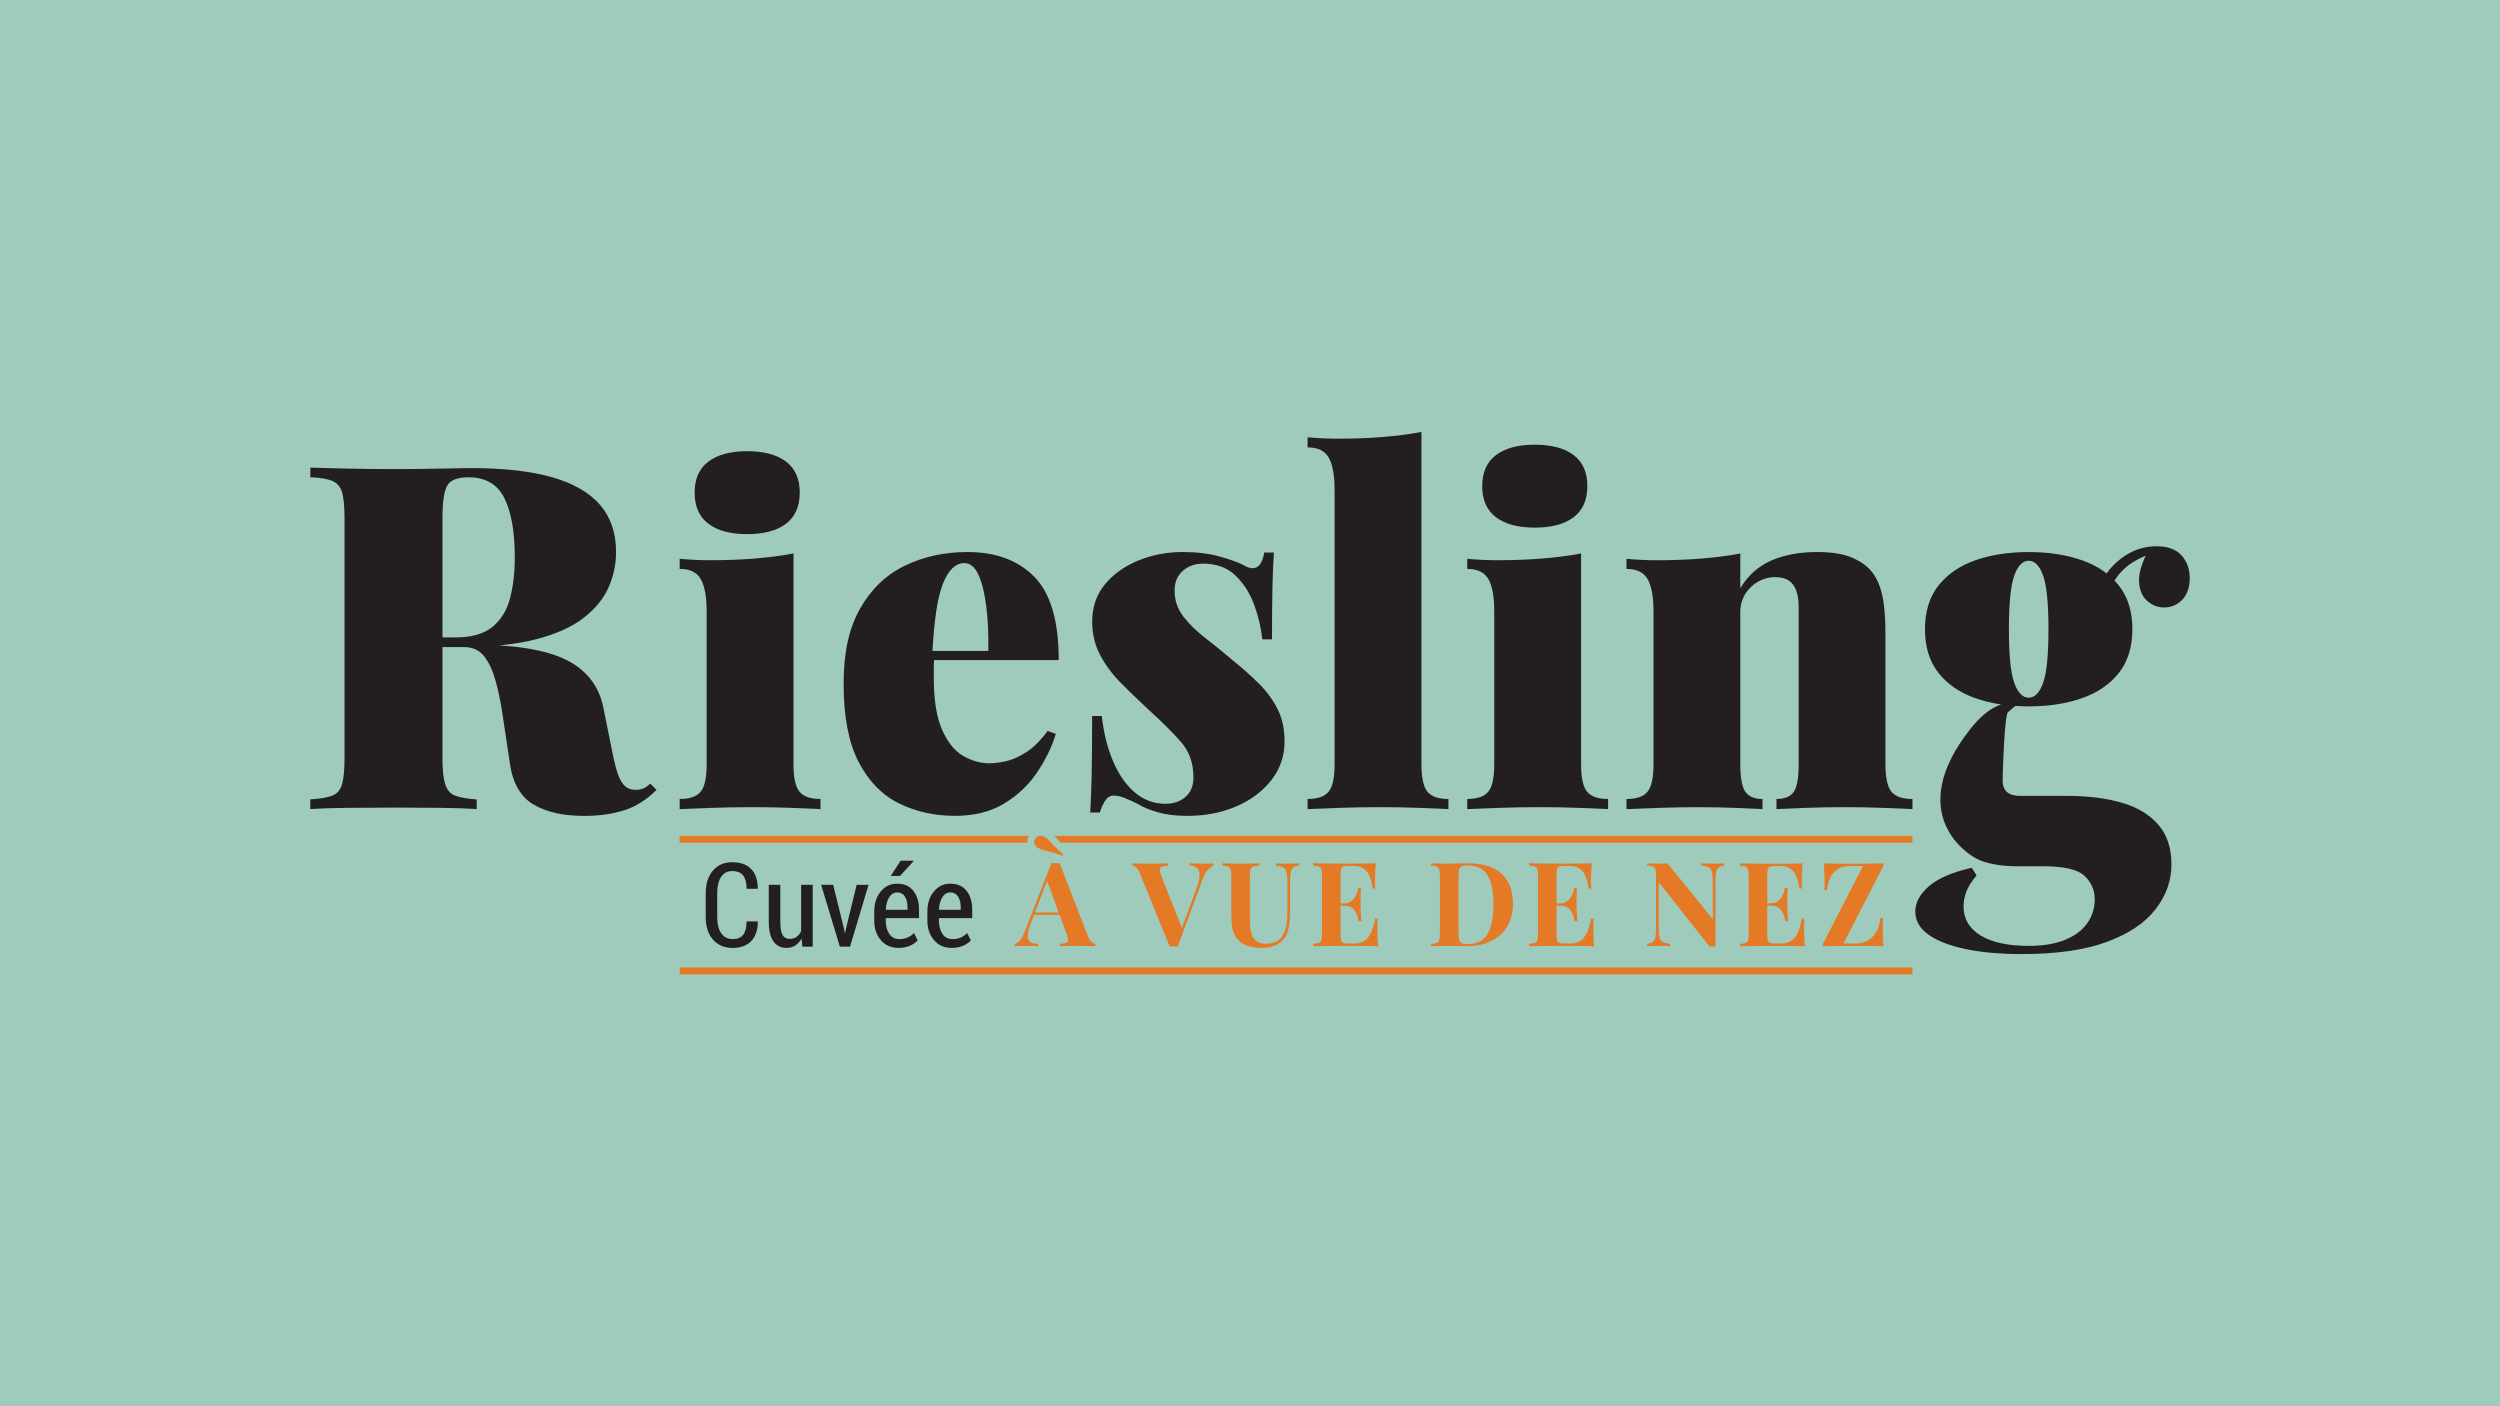
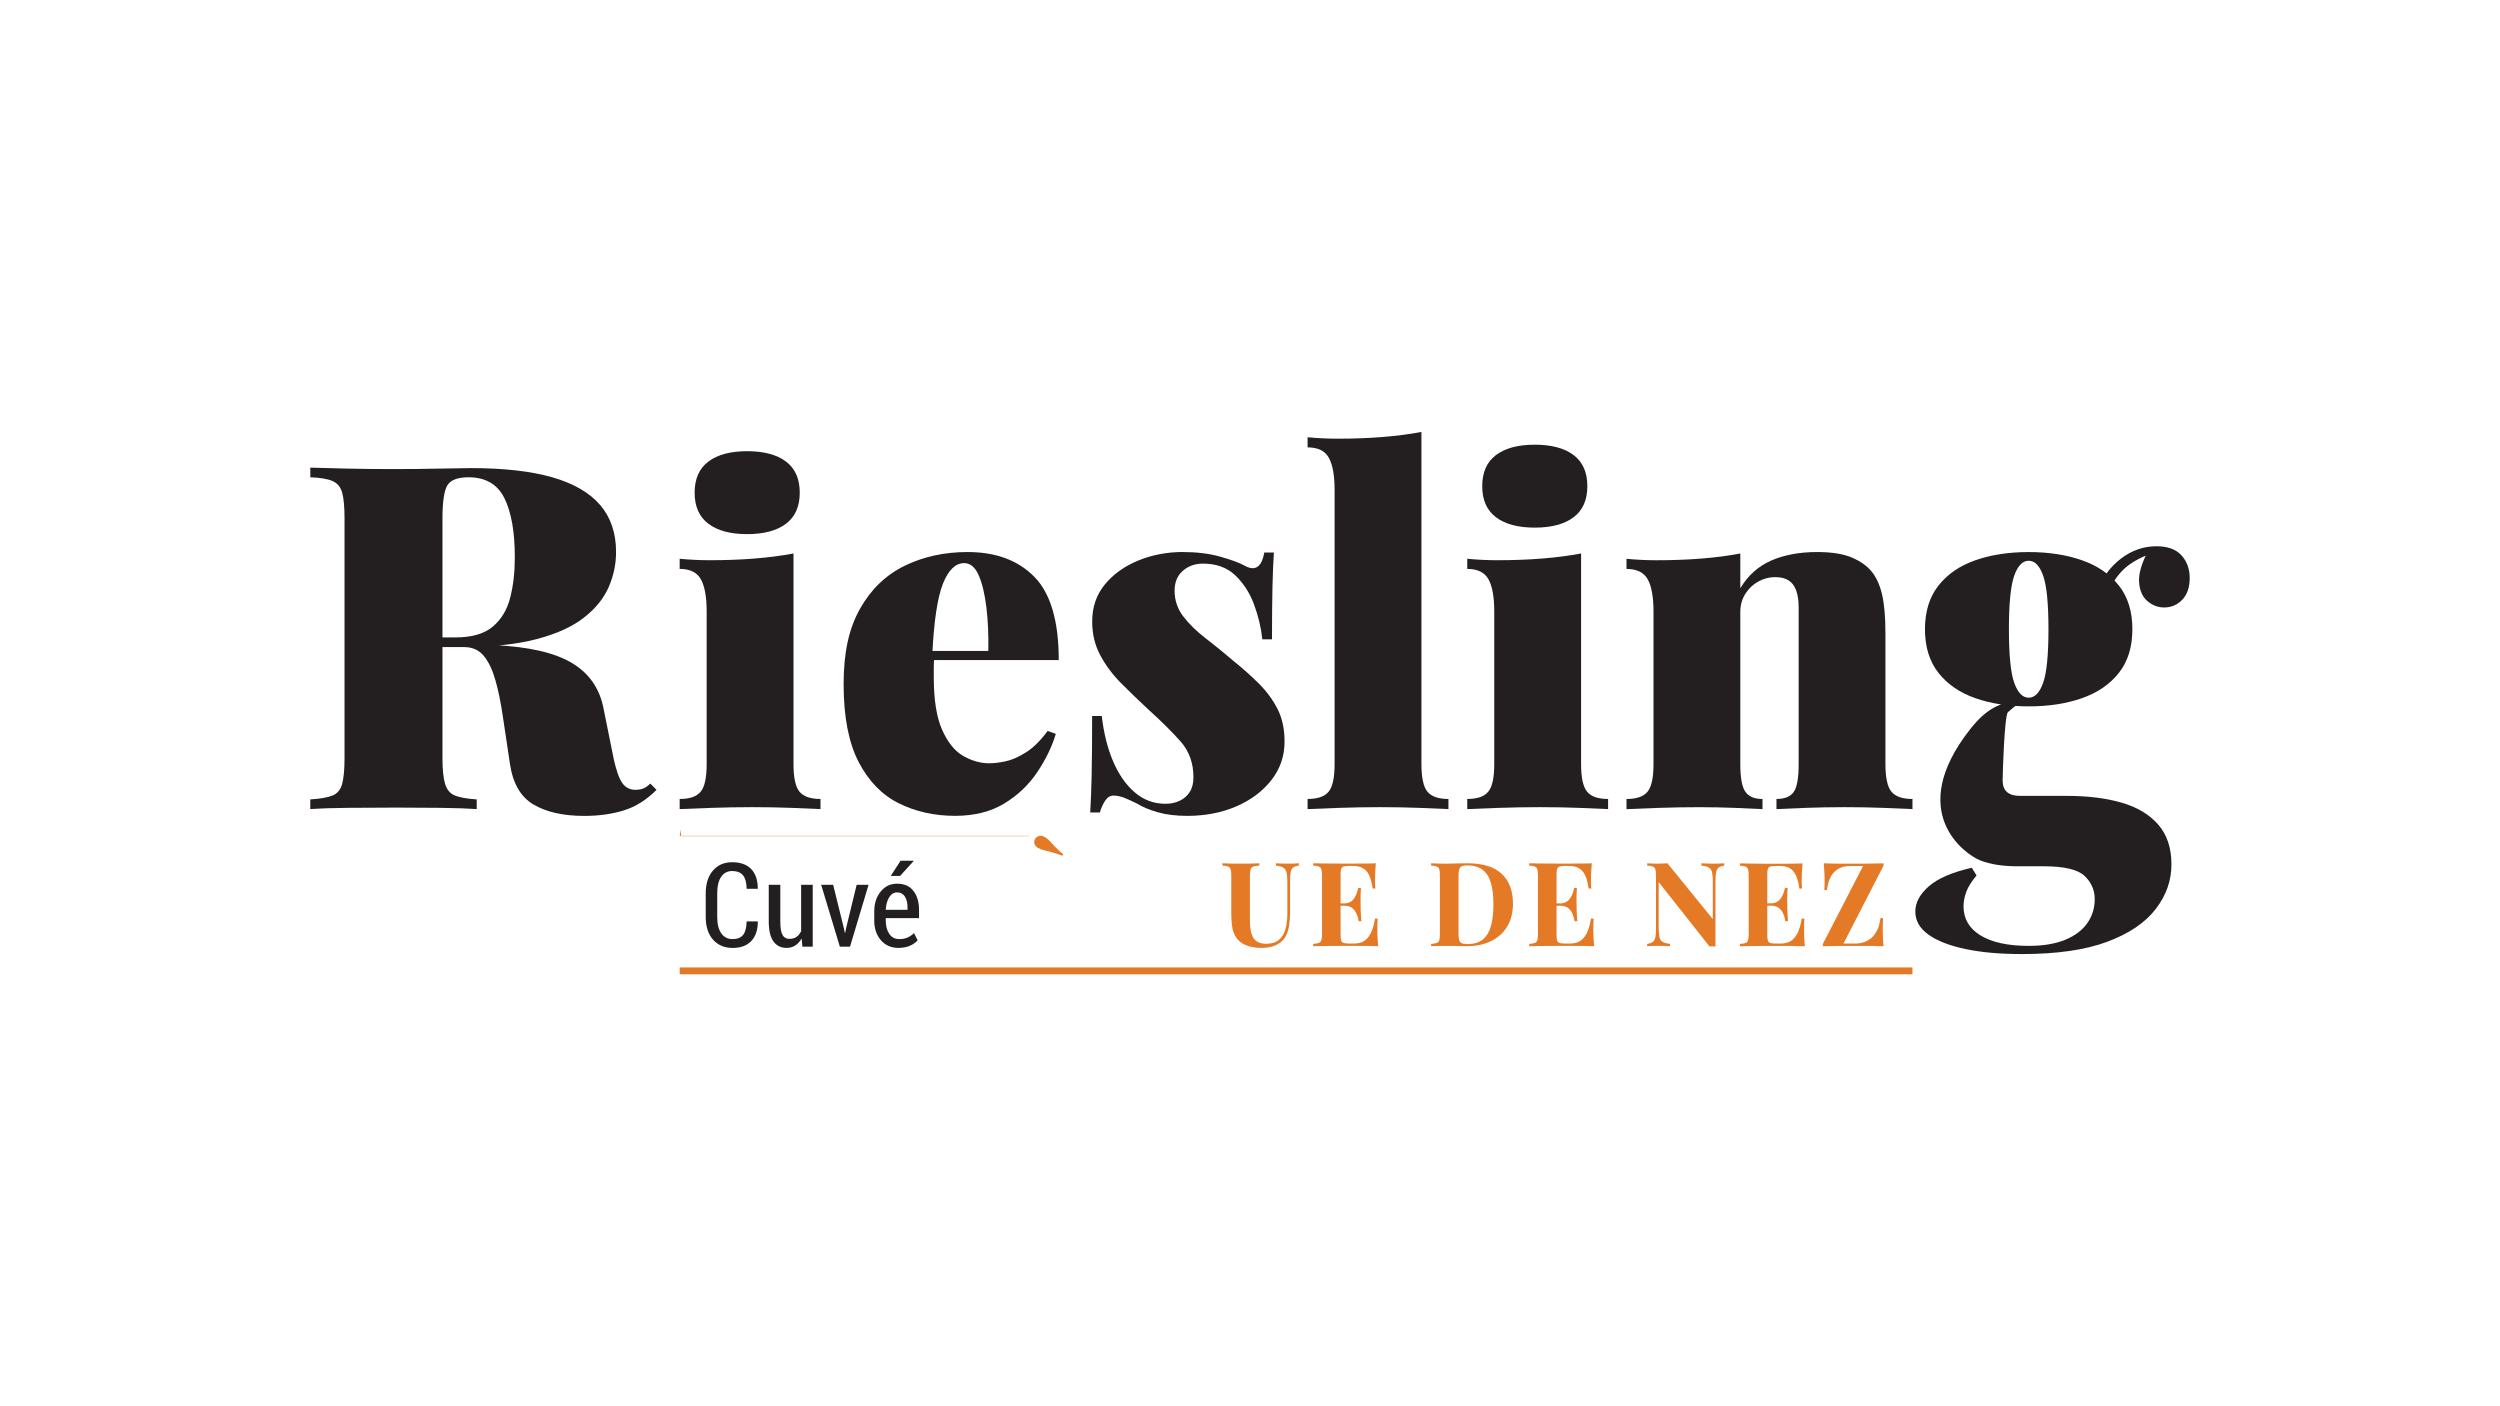
<svg xmlns="http://www.w3.org/2000/svg" id="Layer_2" viewBox="0 0 800 450">
  <defs>
    <style>
      .cls-1 {
        fill: #231f20;
      }

      .cls-2 {
        fill: #e47a25;
      }

      .cls-3 {
        fill: #9fcbbd;
      }
    </style>
  </defs>
  <g id="Layer_1-2" data-name="Layer_1">
-     <rect class="cls-3" width="800" height="450" />
    <g>
      <g>
        <path class="cls-1" d="M99.28,149.64c2.98.1,6.92.21,11.81.31,4.89.1,9.8.16,14.74.16s10.08-.05,14.82-.16c4.73-.1,8.08-.16,10.03-.16,10.49,0,19.16.98,26.01,2.93,6.84,1.96,11.96,4.92,15.36,8.88,3.4,3.96,5.09,8.98,5.09,15.05,0,3.81-.77,7.51-2.31,11.11-1.54,3.6-4.17,6.87-7.87,9.8-3.7,2.93-8.77,5.25-15.2,6.95-6.43,1.7-14.59,2.55-24.46,2.55h-14.82v-3.09h13.27c5.25,0,9.23-1.16,11.96-3.47,2.72-2.31,4.58-5.4,5.56-9.26.98-3.86,1.47-8.15,1.47-12.89,0-8.13-1.11-14.43-3.32-18.91-2.21-4.47-6.05-6.71-11.5-6.71-3.5,0-5.76.88-6.79,2.62-1.03,1.75-1.54,5.3-1.54,10.65v76.55c0,3.7.28,6.48.85,8.33.56,1.85,1.62,3.09,3.16,3.7s3.86,1.03,6.95,1.23v3.09c-2.99-.2-6.82-.33-11.5-.39-4.68-.05-9.44-.08-14.28-.08-5.56,0-10.78.03-15.67.08-4.89.05-8.82.18-11.81.39v-3.09c3.19-.2,5.56-.62,7.1-1.23,1.54-.62,2.57-1.85,3.09-3.7.51-1.85.77-4.63.77-8.33v-76.55c0-3.8-.26-6.61-.77-8.41-.52-1.8-1.57-3.03-3.16-3.7-1.6-.67-3.94-1.05-7.02-1.16v-3.09ZM131.53,204.43c3.7.1,7.2.31,10.5.62,3.29.31,6.33.59,9.11.85,2.78.26,5.14.44,7.1.54,11.01.52,19.27,2.42,24.77,5.71,5.5,3.29,8.87,8.13,10.11,14.51l3.24,16.05c.82,3.81,1.75,6.43,2.78,7.87,1.03,1.44,2.42,2.16,4.17,2.16,1.03,0,1.9-.16,2.62-.46.72-.31,1.44-.82,2.16-1.54l2.01,2.01c-3.19,3.19-6.66,5.38-10.42,6.56-3.76,1.18-8,1.78-12.73,1.78-6.69,0-12.09-1.21-16.21-3.63-4.12-2.42-6.64-6.77-7.56-13.04l-2.31-15.43c-.62-4.22-1.39-7.97-2.32-11.27-.93-3.29-2.16-5.89-3.7-7.79-1.54-1.9-3.65-2.86-6.33-2.86h-16.67l-.31-2.62Z" />
        <path class="cls-1" d="M253.92,177.11v67.45c0,4.32.64,7.25,1.93,8.8,1.28,1.54,3.52,2.31,6.71,2.31v3.24c-2.06-.1-5.15-.23-9.26-.39-4.12-.16-8.33-.23-12.66-.23s-8.7.08-13.12.23c-4.42.15-7.77.28-10.03.39v-3.24c3.19,0,5.43-.77,6.71-2.31,1.29-1.54,1.93-4.48,1.93-8.8v-48.93c0-4.63-.62-8.05-1.85-10.26-1.23-2.21-3.5-3.32-6.79-3.32v-3.24c3.29.31,6.48.46,9.57.46,5.14,0,9.96-.18,14.43-.54,4.48-.36,8.62-.9,12.42-1.62ZM239.1,144.38c5.35,0,9.49,1.11,12.42,3.32,2.93,2.21,4.4,5.53,4.4,9.95s-1.47,7.74-4.4,9.95c-2.93,2.21-7.08,3.32-12.42,3.32s-9.49-1.1-12.42-3.32c-2.93-2.21-4.4-5.53-4.4-9.95s1.47-7.74,4.4-9.95c2.93-2.21,7.07-3.32,12.42-3.32Z" />
        <path class="cls-1" d="M309.63,176.65c9.05,0,16.18,2.65,21.38,7.95,5.19,5.3,7.79,14.18,7.79,26.62h-48.31l-.31-2.93h26.08c.1-5.04-.1-9.7-.62-13.97-.52-4.27-1.34-7.69-2.47-10.26-1.13-2.57-2.68-3.86-4.63-3.86-2.78,0-5.04,2.19-6.79,6.56-1.75,4.38-2.88,11.86-3.4,22.46l.62,1.24c-.1,1.03-.16,2.06-.16,3.09v3.24c0,7.2.9,12.81,2.7,16.82,1.8,4.01,4.06,6.79,6.79,8.33,2.72,1.54,5.48,2.31,8.26,2.31,1.44,0,3.16-.2,5.17-.62,2.01-.41,4.19-1.36,6.56-2.86,2.37-1.49,4.68-3.78,6.95-6.87l2.62.93c-1.23,4.12-3.22,8.21-5.94,12.27-2.73,4.07-6.25,7.41-10.57,10.03-4.32,2.62-9.57,3.94-15.74,3.94-6.59,0-12.58-1.34-17.98-4.01-5.4-2.67-9.7-7.1-12.89-13.27-3.19-6.17-4.78-14.45-4.78-24.85s1.75-17.93,5.25-24.15c3.5-6.22,8.26-10.8,14.28-13.74s12.73-4.4,20.14-4.4Z" />
        <path class="cls-1" d="M378.47,176.65c4.53,0,8.51.49,11.96,1.47,3.45.98,5.94,1.88,7.49,2.7,3.6,2.16,5.81.82,6.64-4.01h3.09c-.21,2.99-.36,6.61-.46,10.88-.1,4.27-.15,9.9-.15,16.9h-3.09c-.41-3.8-1.31-7.56-2.7-11.27-1.39-3.7-3.4-6.79-6.02-9.26-2.62-2.47-6.05-3.7-10.26-3.7-2.57,0-4.73.77-6.48,2.31-1.75,1.54-2.62,3.65-2.62,6.33,0,3.09.93,5.84,2.78,8.26,1.85,2.42,4.22,4.73,7.1,6.95,2.88,2.21,5.76,4.55,8.64,7.02,3.19,2.57,6.02,5.09,8.49,7.56,2.47,2.47,4.45,5.17,5.94,8.1,1.49,2.93,2.24,6.41,2.24,10.42,0,4.63-1.42,8.75-4.24,12.35-2.83,3.6-6.59,6.41-11.27,8.41-4.68,2.01-9.9,3.01-15.67,3.01-3.6,0-6.74-.39-9.41-1.16-2.68-.77-4.84-1.67-6.48-2.7-1.65-.82-3.06-1.47-4.24-1.93-1.18-.47-2.34-.7-3.47-.7-1.03,0-1.9.54-2.62,1.62-.72,1.08-1.29,2.34-1.7,3.78h-3.09c.2-3.29.36-7.31.46-12.04.1-4.73.15-11.01.15-18.83h3.09c.62,5.45,1.82,10.29,3.63,14.51,1.8,4.22,4.11,7.54,6.95,9.95,2.83,2.42,6.1,3.63,9.8,3.63,1.65,0,3.14-.31,4.48-.93,1.34-.62,2.42-1.54,3.24-2.78.82-1.23,1.23-2.83,1.23-4.78,0-4.53-1.37-8.33-4.09-11.42-2.73-3.09-6.15-6.48-10.26-10.19-3.09-2.88-6-5.68-8.72-8.41-2.73-2.73-4.97-5.71-6.71-8.95-1.75-3.24-2.62-6.87-2.62-10.88,0-4.63,1.36-8.59,4.09-11.89,2.72-3.29,6.3-5.84,10.73-7.64,4.42-1.8,9.16-2.7,14.2-2.7Z" />
        <path class="cls-1" d="M454.86,138.22v106.34c0,4.32.64,7.25,1.93,8.8,1.29,1.54,3.52,2.31,6.71,2.31v3.24c-2.06-.1-5.15-.23-9.26-.39-4.12-.16-8.33-.23-12.66-.23s-8.7.08-13.12.23c-4.43.15-7.77.28-10.03.39v-3.24c3.19,0,5.43-.77,6.71-2.31,1.29-1.54,1.93-4.48,1.93-8.8v-87.82c0-4.63-.62-8.05-1.85-10.26-1.23-2.21-3.5-3.32-6.79-3.32v-3.24c3.29.31,6.48.46,9.57.46,5.14,0,9.96-.18,14.43-.54,4.48-.36,8.62-.9,12.42-1.62Z" />
        <path class="cls-1" d="M505.95,177.11v67.45c0,4.32.64,7.25,1.93,8.8,1.28,1.54,3.52,2.31,6.71,2.31v3.24c-2.06-.1-5.15-.23-9.26-.39-4.12-.16-8.33-.23-12.66-.23s-8.7.08-13.12.23c-4.42.15-7.77.28-10.03.39v-3.24c3.19,0,5.43-.77,6.71-2.31,1.29-1.54,1.93-4.48,1.93-8.8v-48.93c0-4.63-.62-8.05-1.85-10.26-1.23-2.21-3.5-3.32-6.79-3.32v-3.24c3.29.31,6.48.46,9.57.46,5.14,0,9.96-.18,14.43-.54,4.48-.36,8.62-.9,12.42-1.62ZM491.13,142.3c5.35,0,9.49,1.11,12.42,3.32,2.93,2.21,4.4,5.53,4.4,9.95s-1.47,7.74-4.4,9.95c-2.93,2.21-7.08,3.32-12.42,3.32s-9.49-1.1-12.42-3.32c-2.93-2.21-4.4-5.53-4.4-9.95s1.47-7.74,4.4-9.95c2.93-2.21,7.07-3.32,12.42-3.32Z" />
        <path class="cls-1" d="M581.42,176.65c4.73,0,8.46.59,11.19,1.77,2.72,1.18,4.81,2.65,6.25,4.4,1.54,1.85,2.67,4.32,3.4,7.41.72,3.09,1.08,7.25,1.08,12.5v41.83c0,4.32.64,7.25,1.93,8.8,1.29,1.54,3.52,2.31,6.72,2.31v3.24c-2.06-.1-5.17-.23-9.34-.39-4.17-.16-8.26-.23-12.27-.23-4.32,0-8.54.08-12.65.23-4.12.15-7.2.28-9.26.39v-3.24c2.67,0,4.53-.77,5.56-2.31,1.03-1.54,1.54-4.48,1.54-8.8v-50.16c0-2.16-.26-3.96-.77-5.4-.52-1.44-1.31-2.52-2.39-3.24-1.08-.72-2.55-1.08-4.4-1.08s-3.63.46-5.32,1.39c-1.7.93-3.09,2.24-4.17,3.94-1.08,1.7-1.62,3.63-1.62,5.79v48.77c0,4.32.54,7.25,1.62,8.8,1.08,1.54,2.91,2.31,5.48,2.31v3.24c-1.96-.1-4.84-.23-8.64-.39-3.81-.16-7.72-.23-11.73-.23-4.32,0-8.7.08-13.12.23-4.42.15-7.77.28-10.03.39v-3.24c3.19,0,5.43-.77,6.71-2.31,1.29-1.54,1.93-4.48,1.93-8.8v-48.93c0-4.63-.62-8.05-1.85-10.26-1.23-2.21-3.5-3.32-6.79-3.32v-3.24c3.29.31,6.48.46,9.57.46,5.14,0,9.96-.18,14.43-.54,4.47-.36,8.61-.9,12.42-1.62v11.11c2.47-4.11,5.79-7.07,9.95-8.88,4.17-1.8,9.03-2.7,14.59-2.7Z" />
        <path class="cls-1" d="M647.01,305.3c-7,0-13.04-.54-18.13-1.62-5.09-1.08-9.03-2.62-11.81-4.63-2.78-2.01-4.17-4.45-4.17-7.33s1.44-5.58,4.32-8.1c2.88-2.52,7.46-4.5,13.74-5.94l1.54,2.47c-1.65,1.95-2.75,3.73-3.32,5.32-.57,1.59-.85,3.11-.85,4.55,0,4.01,1.83,7.12,5.48,9.34,3.65,2.21,8.77,3.32,15.36,3.32,4.63,0,8.51-.64,11.65-1.93,3.14-1.29,5.5-3.06,7.1-5.32,1.59-2.26,2.39-4.84,2.39-7.72s-1.08-5.35-3.24-7.41c-2.16-2.06-6.54-3.09-13.12-3.09h-8.33c-4.73,0-8.7-.62-11.88-1.85-4.88-1.89-24.2-15.41-3.32-41.97,5.58-7.1,9.33-7.84,13.97-9.35l1.39,1.24c-1.03.72-2.11,1.6-3.24,2.62-1.13,1.03-1.7,19.89-1.7,21.84,0,3.29,1.85,4.94,5.56,4.94h14.97c6.69,0,12.53.72,17.52,2.16,4.99,1.44,8.9,3.78,11.73,7.02,2.83,3.24,4.24,7.48,4.24,12.73s-1.67,9.9-5.02,14.28c-3.34,4.37-8.51,7.87-15.51,10.49-7,2.62-16.11,3.94-27.32,3.94ZM649.18,226.04c-6.38,0-12.07-.87-17.06-2.62-4.99-1.75-8.93-4.45-11.81-8.1-2.88-3.65-4.32-8.31-4.32-13.97s1.44-10.32,4.32-13.97c2.88-3.65,6.81-6.35,11.81-8.1,4.99-1.75,10.67-2.62,17.06-2.62s12.06.87,17.05,2.62c4.99,1.75,8.93,4.45,11.81,8.1,2.88,3.65,4.32,8.31,4.32,13.97s-1.44,10.32-4.32,13.97c-2.88,3.65-6.82,6.35-11.81,8.1-4.99,1.75-10.68,2.62-17.05,2.62ZM649.18,223.26c1.95,0,3.5-1.59,4.63-4.78,1.13-3.19,1.7-8.9,1.7-17.13s-.57-13.94-1.7-17.13c-1.13-3.19-2.68-4.78-4.63-4.78s-3.5,1.6-4.63,4.78c-1.13,3.19-1.7,8.9-1.7,17.13s.56,13.94,1.7,17.13c1.13,3.19,2.67,4.78,4.63,4.78ZM674.33,190.23l-3.24-1.08c1.65-4.32,4.19-7.79,7.64-10.42,3.45-2.62,7.23-3.93,11.34-3.93,3.6,0,6.27.98,8.02,2.93,1.75,1.96,2.62,4.37,2.62,7.25s-.8,5.3-2.39,6.94c-1.6,1.65-3.53,2.47-5.79,2.47-1.96,0-3.73-.67-5.32-2.01-1.6-1.33-2.5-3.34-2.7-6.02-.21-2.67.77-6.07,2.93-10.19l.62,1.08c-3.6,1.34-6.43,2.98-8.49,4.94-2.06,1.96-3.81,4.63-5.25,8.03Z" />
      </g>
      <g>
        <g>
          <path class="cls-1" d="M238.92,294.84c-.04,1.98-.4,3.42-1.12,4.32-.71.88-1.83,1.35-3.37,1.35s-2.78-.62-3.62-1.85c-.88-1.23-1.3-3.02-1.3-5.34v-7.47c0-2.27.42-4.03,1.26-5.27s2.03-1.85,3.55-1.85,2.73.46,3.46,1.39c.73.9,1.12,2.36,1.15,4.3h3.53l.04-.11c-.02-2.73-.75-4.83-2.16-6.26-1.39-1.41-3.4-2.14-6.02-2.14s-4.63.88-6.17,2.67c-1.54,1.76-2.32,4.21-2.32,7.36v7.39c0,3.15.77,5.6,2.34,7.36,1.57,1.76,3.66,2.65,6.26,2.65s4.54-.73,5.95-2.18c1.41-1.48,2.12-3.53,2.12-6.2l-.04-.11h-3.53Z" />
          <path class="cls-1" d="M256.36,283.13v14.84c-.37.79-.86,1.41-1.48,1.83-.62.44-1.39.64-2.29.64-.97,0-1.7-.42-2.18-1.26-.49-.86-.71-2.29-.71-4.32v-11.73h-3.7v11.69c0,2.91.51,5.05,1.5,6.44.99,1.37,2.4,2.07,4.19,2.07,1.06,0,2.01-.26,2.82-.79s1.48-1.28,2.01-2.25l.24,2.65h3.31v-19.8h-3.7Z" />
          <path class="cls-1" d="M274.13,283.13l-3.37,13.85-.31,1.54h-.11l-.31-1.54-3.42-13.85h-3.84l5.98,19.8h3.26l5.93-19.8h-3.81Z" />
          <path class="cls-1" d="M292.34,275.43h-4.15l-3.15,4.87h2.98l4.34-4.76-.02-.11ZM294.09,293.8v-2.56c0-2.6-.6-4.65-1.81-6.17-1.21-1.54-2.93-2.29-5.18-2.29s-3.88.84-5.27,2.51-2.07,3.81-2.07,6.42v2.89c0,2.54.71,4.63,2.12,6.26,1.41,1.65,3.31,2.47,5.64,2.47,1.37,0,2.58-.24,3.64-.68,1.04-.46,1.87-1.04,2.49-1.74l-1.17-2.32c-.66.64-1.34,1.1-2.07,1.43-.75.31-1.61.49-2.65.49-1.37,0-2.45-.55-3.2-1.68-.75-1.12-1.12-2.54-1.12-4.23v-.79h10.65ZM284.52,287.16c.66-1.06,1.5-1.59,2.58-1.59s1.92.46,2.47,1.34c.57.9.84,2.05.84,3.46v.77h-6.97c.09-1.61.44-2.95,1.08-3.99Z" />
-           <path class="cls-1" d="M311.11,293.8v-2.56c0-2.6-.6-4.65-1.81-6.17-1.21-1.54-2.93-2.29-5.18-2.29s-3.88.84-5.27,2.51-2.09,3.81-2.09,6.42v2.89c0,2.54.73,4.63,2.14,6.26,1.41,1.65,3.29,2.47,5.64,2.47,1.37,0,2.58-.24,3.64-.68,1.04-.46,1.87-1.04,2.49-1.74l-1.17-2.32c-.66.64-1.34,1.1-2.07,1.43-.75.31-1.61.49-2.65.49-1.39,0-2.45-.55-3.2-1.68-.75-1.12-1.12-2.54-1.12-4.23v-.79h10.65ZM301.54,287.16c.64-1.06,1.5-1.59,2.58-1.59s1.92.46,2.47,1.34c.57.9.84,2.05.84,3.46v.77h-6.97c.07-1.61.44-2.95,1.08-3.99Z" />
        </g>
        <g>
-           <path class="cls-2" d="M217.49,267.47h111.76s-.04.07-.07.11c-.35.66-.51,1.39-.44,2.09h-111.26v-2.2Z" />
-           <path class="cls-2" d="M611.98,267.47v2.2h-272.56c-.11-.11-.22-.22-.31-.33l-1.74-1.85-.02-.02h274.64Z" />
+           <path class="cls-2" d="M217.49,267.47h111.76s-.04.07-.07.11h-111.26v-2.2Z" />
          <rect class="cls-2" x="217.5" y="309.58" width="394.48" height="2.2" />
        </g>
        <g>
          <path class="cls-2" d="M576.81,276.25c-.1,1.1-.17,2.16-.21,3.19-.04,1.02-.06,1.81-.06,2.36,0,.5.01.97.04,1.42.02.45.05.82.08,1.12h-.86c-.25-1.82-.64-3.27-1.16-4.33-.52-1.06-1.21-1.81-2.04-2.25-.84-.44-1.82-.65-2.94-.65h-1.54c-.72,0-1.27.06-1.65.19-.38.12-.63.37-.75.75s-.19.95-.19,1.72v19.49c0,.75.06,1.32.19,1.71s.37.64.75.77c.37.12.92.19,1.65.19h1.84c1.13,0,2.12-.25,2.98-.73.86-.49,1.6-1.32,2.21-2.49.61-1.18,1.08-2.76,1.41-4.76h.86c-.08.8-.11,1.85-.11,3.15,0,.57.01,1.39.04,2.44.02,1.05.1,2.14.22,3.26-1.27-.05-2.71-.08-4.31-.09-1.6-.01-3.02-.02-4.27-.02h-2.4c-.98,0-2.02,0-3.15.02-1.12.01-2.26.03-3.41.04s-2.23.03-3.26.06v-.75c.8-.05,1.4-.15,1.8-.3.4-.15.67-.45.81-.9.14-.45.2-1.12.2-2.02v-18.59c0-.92-.07-1.6-.2-2.04-.14-.44-.41-.74-.82-.9-.41-.16-1.01-.26-1.78-.28v-.75c1.02.03,2.11.05,3.26.06,1.15.01,2.29.03,3.41.04,1.13.01,2.17.02,3.15.02h2.4c1.15,0,2.45,0,3.92-.02s2.77-.04,3.92-.09ZM570.96,289.07v.75h-6.56v-.75h6.56ZM572.04,284.12c-.1,1.42-.14,2.51-.13,3.26s.02,1.44.02,2.06.01,1.31.04,2.06c.02.75.09,1.84.19,3.26h-.86c-.12-.87-.36-1.69-.69-2.44s-.82-1.35-1.44-1.82-1.44-.69-2.44-.69v-.75c.75,0,1.39-.16,1.91-.47s.96-.72,1.29-1.24c.34-.51.61-1.06.81-1.63.2-.57.35-1.11.45-1.61h.86Z" />
          <path class="cls-2" d="M602.74,276.25v.75l-12.82,24.93h3.9c.85,0,1.71-.14,2.57-.41.86-.27,1.66-.72,2.4-1.35.74-.62,1.37-1.45,1.89-2.49s.87-2.33,1.05-3.88h.86c-.08.85-.11,1.95-.11,3.3,0,.57.01,1.39.04,2.44.02,1.05.1,2.14.22,3.26-.92-.05-1.94-.08-3.04-.09-1.1-.01-2.19-.02-3.28-.02h-3.02c-1.63,0-3.32,0-5.1.02-1.77.01-3.44.05-4.98.09v-.75l12.86-24.93h-4.05c-.95,0-1.83.12-2.64.37-.81.25-1.56.67-2.23,1.26-.68.59-1.24,1.37-1.69,2.36-.45.99-.76,2.22-.94,3.69h-.86c.05-.35.08-.77.09-1.27.01-.5.02-1.02.02-1.57s-.02-1.39-.06-2.44c-.04-1.05-.11-2.14-.21-3.26.82.03,1.74.05,2.74.08,1,.03,1.99.04,2.98.04h2.72c1.67,0,3.46,0,5.36-.02,1.9-.01,3.67-.04,5.32-.09Z" />
          <path class="cls-2" d="M551.77,276.25v.75c-.8.1-1.4.31-1.8.62s-.67.81-.81,1.48-.21,1.63-.21,2.85v20.92c-.3-.03-.61-.04-.92-.04s-.64.01-.99.04l-16.27-20.62v14.39c0,1.37.08,2.43.23,3.17.15.74.48,1.26.99,1.57s1.32.53,2.42.66v.75c-.48-.05-1.1-.08-1.88-.09-.77-.01-1.5-.02-2.17-.02-.57,0-1.16,0-1.76.02-.6.01-1.1.05-1.5.09v-.75c.8-.12,1.4-.34,1.8-.64.4-.3.67-.79.81-1.48.14-.69.21-1.63.21-2.83v-16.87c0-.92-.07-1.6-.21-2.04s-.41-.74-.82-.9c-.41-.16-1.01-.26-1.78-.28v-.75c.4.03.9.05,1.5.08.6.03,1.19.04,1.76.04s1.17-.01,1.72-.04c.55-.02,1.05-.05,1.5-.08l14.51,17.88v-11.73c0-1.37-.08-2.43-.23-3.17-.15-.74-.48-1.27-.99-1.59-.51-.32-1.32-.54-2.42-.64v-.75c.48.03,1.1.05,1.88.08.77.03,1.5.04,2.17.04.6,0,1.19-.01,1.78-.04.59-.02,1.08-.05,1.48-.08Z" />
-           <path class="cls-2" d="M386.93,276.34c-.49.02-.99.02-1.54.02-.77,0-1.54,0-2.29-.02-.75-.02-1.54-.07-2.4-.09v.75c1.04.02,1.83.29,2.36.75.55.49.82,1.26.79,2.34-.02,1.06-.37,2.54-1.04,4.41l-4.61,12.44-6.61-16.78c-.35-.88-.49-1.52-.44-1.96.04-.44.29-.75.75-.9.44-.15,1.08-.26,1.87-.29v-.75c-.62.02-1.46.07-2.45.09-1.01.02-2.09.02-3.26.02-1.01,0-2.03,0-3.04-.02s-1.9-.07-2.65-.09v.75c.37.02.77.22,1.19.55.44.33.82.95,1.17,1.85l9.57,23.46c.2-.02.4-.04.64-.04h1.3c.22,0,.44.02.64.04l7.92-21.39c.51-1.43,1.08-2.49,1.7-3.15.62-.68,1.19-1.12,1.74-1.32v-.75c-.37.02-.82.07-1.3.09Z" />
          <path class="cls-2" d="M414.16,276.34c-.6.02-1.19.02-1.79.02-.68,0-1.41,0-2.18-.02-.77-.02-1.39-.07-1.87-.09v.75c1.06.11,1.83.31,2.34.64.53.33.86.86,1.04,1.59.18.75.26,1.81.26,3.17v9.9c0,1.9-.2,3.57-.62,5.03-.42,1.48-1.1,2.62-2.09,3.44s-2.36,1.23-4.1,1.23c-1.01,0-1.83-.15-2.51-.49-.68-.33-1.21-.82-1.59-1.43-.4-.64-.66-1.46-.84-2.4-.15-.97-.24-2.07-.24-3.33v-14.13c0-.93.09-1.59.22-2.03.15-.44.46-.75.88-.9.44-.15,1.08-.26,1.94-.29v-.75c-.71.02-1.59.07-2.65.09-1.06.02-2.16.02-3.31.02s-2.27,0-3.33-.02c-1.06-.02-1.9-.07-2.54-.09v.75c.82.02,1.41.13,1.81.29s.66.46.82.9c.13.44.2,1.1.2,2.03v11.77c0,1.61.07,2.98.22,4.15.15,1.17.44,2.16.86,3.02.42.84,1.04,1.61,1.83,2.29.97.71,2.03,1.21,3.24,1.48,1.19.26,2.36.4,3.51.4,1.94,0,3.53-.33,4.76-.95,1.26-.62,2.2-1.48,2.87-2.54.57-.99.97-2.14,1.19-3.51.22-1.34.33-2.82.33-4.45v-9.92c0-1.23.07-2.18.2-2.87.11-.66.4-1.17.79-1.48.42-.31,1.01-.51,1.83-.62v-.75c-.4.02-.9.07-1.48.09Z" />
          <path class="cls-2" d="M435.42,291.51c-.02-.75-.02-1.43-.02-2.05s-.02-1.32-.02-2.07c-.02-.75.02-1.83.13-3.26h-.86c-.11.51-.26,1.04-.46,1.61-.2.57-.46,1.12-.79,1.63-.35.53-.77.93-1.3,1.23-.53.33-1.17.49-1.92.49v.75c1.01,0,1.81.22,2.45.68.62.46,1.1,1.08,1.43,1.81.35.75.57,1.57.71,2.45h.86c-.11-1.43-.18-2.51-.2-3.26ZM427.86,289.08v.75h6.55v-.75h-6.55ZM440.78,299.53c-.02-1.06-.02-1.87-.02-2.45,0-1.28.02-2.34.11-3.13h-.86c-.33,1.98-.79,3.57-1.41,4.76-.62,1.17-1.34,1.98-2.2,2.49-.86.49-1.85.73-3,.73h-1.83c-.73,0-1.28-.07-1.65-.2-.37-.11-.62-.37-.75-.77-.11-.37-.18-.95-.18-1.7v-19.49c0-.77.07-1.34.18-1.72.13-.37.37-.62.75-.75s.93-.2,1.65-.2h1.54c1.12,0,2.09.22,2.93.66.84.44,1.52,1.19,2.05,2.25.53,1.06.9,2.51,1.17,4.32h.86c-.02-.29-.07-.66-.09-1.12-.02-.44-.02-.9-.02-1.41,0-.55.02-1.34.04-2.36.04-1.04.11-2.09.22-3.2-1.17.07-2.47.09-3.92.09-1.46.02-2.78.02-3.92.02h-2.38c-.99,0-2.03,0-3.15-.02-1.12,0-2.27-.02-3.42-.02-1.15-.02-2.23-.04-3.26-.07v.75c.77.02,1.37.13,1.79.29s.68.46.82.9c.13.44.22,1.1.22,2.03v18.61c0,.88-.09,1.57-.22,2.01-.13.46-.4.75-.79.9-.4.15-1.01.26-1.81.31v.75c1.04-.02,2.12-.04,3.26-.07,1.15,0,2.29-.02,3.42-.02,1.12-.02,2.16-.02,3.15-.02h2.38c1.26,0,2.69,0,4.28.02,1.61,0,3.04.04,4.32.09-.13-1.12-.22-2.2-.24-3.26Z" />
          <path class="cls-2" d="M480.51,279.6c-2.38-2.23-6.04-3.35-10.98-3.35-.75,0-1.68.02-2.82.04-1.15.02-2.16.04-3.06.07-1.04.02-2.09.02-3.15-.02-1.06-.02-1.92-.07-2.54-.09v.75c.77.02,1.37.13,1.79.29.4.15.68.46.82.9.13.44.2,1.1.2,2.03v18.61c0,.88-.07,1.57-.2,2.01-.13.46-.4.75-.79.9-.42.15-1.01.26-1.81.31v.75c.62-.04,1.48-.09,2.54-.09,1.06-.02,2.14-.02,3.24-.02.55,0,1.17,0,1.87.02.71,0,1.37.02,2.03.04.64.02,1.17.04,1.57.04,3.13,0,5.8-.57,8.05-1.7,2.23-1.12,3.92-2.69,5.12-4.74,1.17-2.03,1.76-4.41,1.76-7.14,0-4.17-1.21-7.36-3.62-9.61ZM477.11,296.31c-.53,1.9-1.41,3.33-2.6,4.32-1.21.99-2.87,1.48-4.98,1.48-1.15,0-1.9-.2-2.27-.64-.35-.42-.53-1.28-.53-2.58v-18.74c0-1.3.18-2.16.53-2.58.33-.44,1.1-.64,2.25-.64,2.01,0,3.64.44,4.87,1.37,1.21.9,2.12,2.29,2.67,4.12.57,1.83.84,4.15.84,6.95s-.24,5.05-.77,6.95Z" />
          <path class="cls-2" d="M504.54,291.51c-.02-.75-.04-1.43-.04-2.05s0-1.32-.02-2.07c0-.75.04-1.83.13-3.26h-.86c-.09.51-.24,1.04-.44,1.61-.2.57-.46,1.12-.82,1.63-.33.53-.75.93-1.28,1.23-.53.33-1.17.49-1.92.49v.75c.99,0,1.81.22,2.45.68.62.46,1.1,1.08,1.43,1.81.33.75.57,1.57.68,2.45h.88c-.11-1.43-.18-2.51-.2-3.26ZM496.98,289.08v.75h6.55v-.75h-6.55ZM509.9,299.53c-.02-1.06-.04-1.87-.04-2.45,0-1.28.04-2.34.13-3.13h-.88c-.31,1.98-.79,3.57-1.39,4.76-.62,1.17-1.35,1.98-2.23,2.49-.86.49-1.85.73-2.98.73h-1.83c-.73,0-1.28-.07-1.65-.2-.37-.11-.62-.37-.75-.77-.13-.37-.18-.95-.18-1.7v-19.49c0-.77.04-1.34.18-1.72.13-.37.37-.62.75-.75.37-.13.93-.2,1.65-.2h1.54c1.12,0,2.09.22,2.93.66.84.44,1.52,1.19,2.05,2.25.53,1.06.9,2.51,1.15,4.32h.88c-.04-.29-.07-.66-.09-1.12-.02-.44-.04-.9-.04-1.41,0-.55.02-1.34.07-2.36.04-1.04.11-2.09.2-3.2-1.15.07-2.45.09-3.9.09-1.48.02-2.78.02-3.92.02h-2.4c-.97,0-2.03,0-3.15-.02-1.12,0-2.25-.02-3.4-.02-1.15-.02-2.25-.04-3.26-.07v.75c.77.02,1.37.13,1.79.29.4.15.68.46.82.9.13.44.2,1.1.2,2.03v18.61c0,.88-.07,1.57-.2,2.01-.13.46-.4.75-.82.9-.4.15-.99.26-1.79.31v.75c1.01-.02,2.12-.04,3.26-.07,1.15,0,2.27-.02,3.4-.02,1.12-.02,2.18-.02,3.15-.02h2.4c1.26,0,2.67,0,4.28.02,1.59,0,3.04.04,4.3.09-.11-1.12-.2-2.2-.22-3.26Z" />
          <g>
-             <path class="cls-2" d="M330.89,291.99l-.37.75h11.18v-.75h-10.8ZM349.34,301.49c-.44-.33-.82-.95-1.17-1.85l-9.11-23.46c-.42.02-.84.04-1.3.04s-.9-.02-1.3-.04l-8.53,21.92c-.53,1.39-1.06,2.36-1.61,2.93s-1.1.9-1.61,1.01v.75c.37-.04.79-.09,1.28-.09.49-.02,1.01-.02,1.57-.02.77,0,1.52,0,2.27.02.75,0,1.54.04,2.38.09v-.75c-.75-.02-1.41-.13-1.94-.33-.53-.18-.93-.51-1.17-.99-.22-.46-.29-1.15-.18-2.01.11-.88.44-2.01.99-3.37l.99-2.6.29-.75,3.88-10.14,3.7,10.14.29.75,2.25,6.15c.49,1.28.57,2.09.24,2.49-.35.4-1.15.62-2.43.66v.75c.6-.04,1.41-.09,2.45-.09,1.01-.02,2.09-.02,3.24-.02,1.04,0,2.05,0,3.06.02,1.01,0,1.9.04,2.65.09v-.75c-.35-.02-.75-.22-1.19-.55Z" />
            <path class="cls-2" d="M340.26,273.4l-.26.44c-1.37-.51-2.54-.9-3.51-1.15-.95-.26-1.79-.46-2.45-.62-.68-.18-1.28-.4-1.83-.71-.6-.33-.97-.75-1.15-1.28-.07-.13-.09-.29-.11-.42-.04-.37.02-.73.2-1.08.31-.57.75-.93,1.34-1.06.2-.04.37-.07.55-.07h.02c.4,0,.75.11,1.12.31.57.31,1.1.71,1.57,1.21.2.22.4.44.64.68.31.35.68.75,1.08,1.17.68.73,1.61,1.59,2.78,2.56Z" />
          </g>
        </g>
      </g>
    </g>
  </g>
</svg>